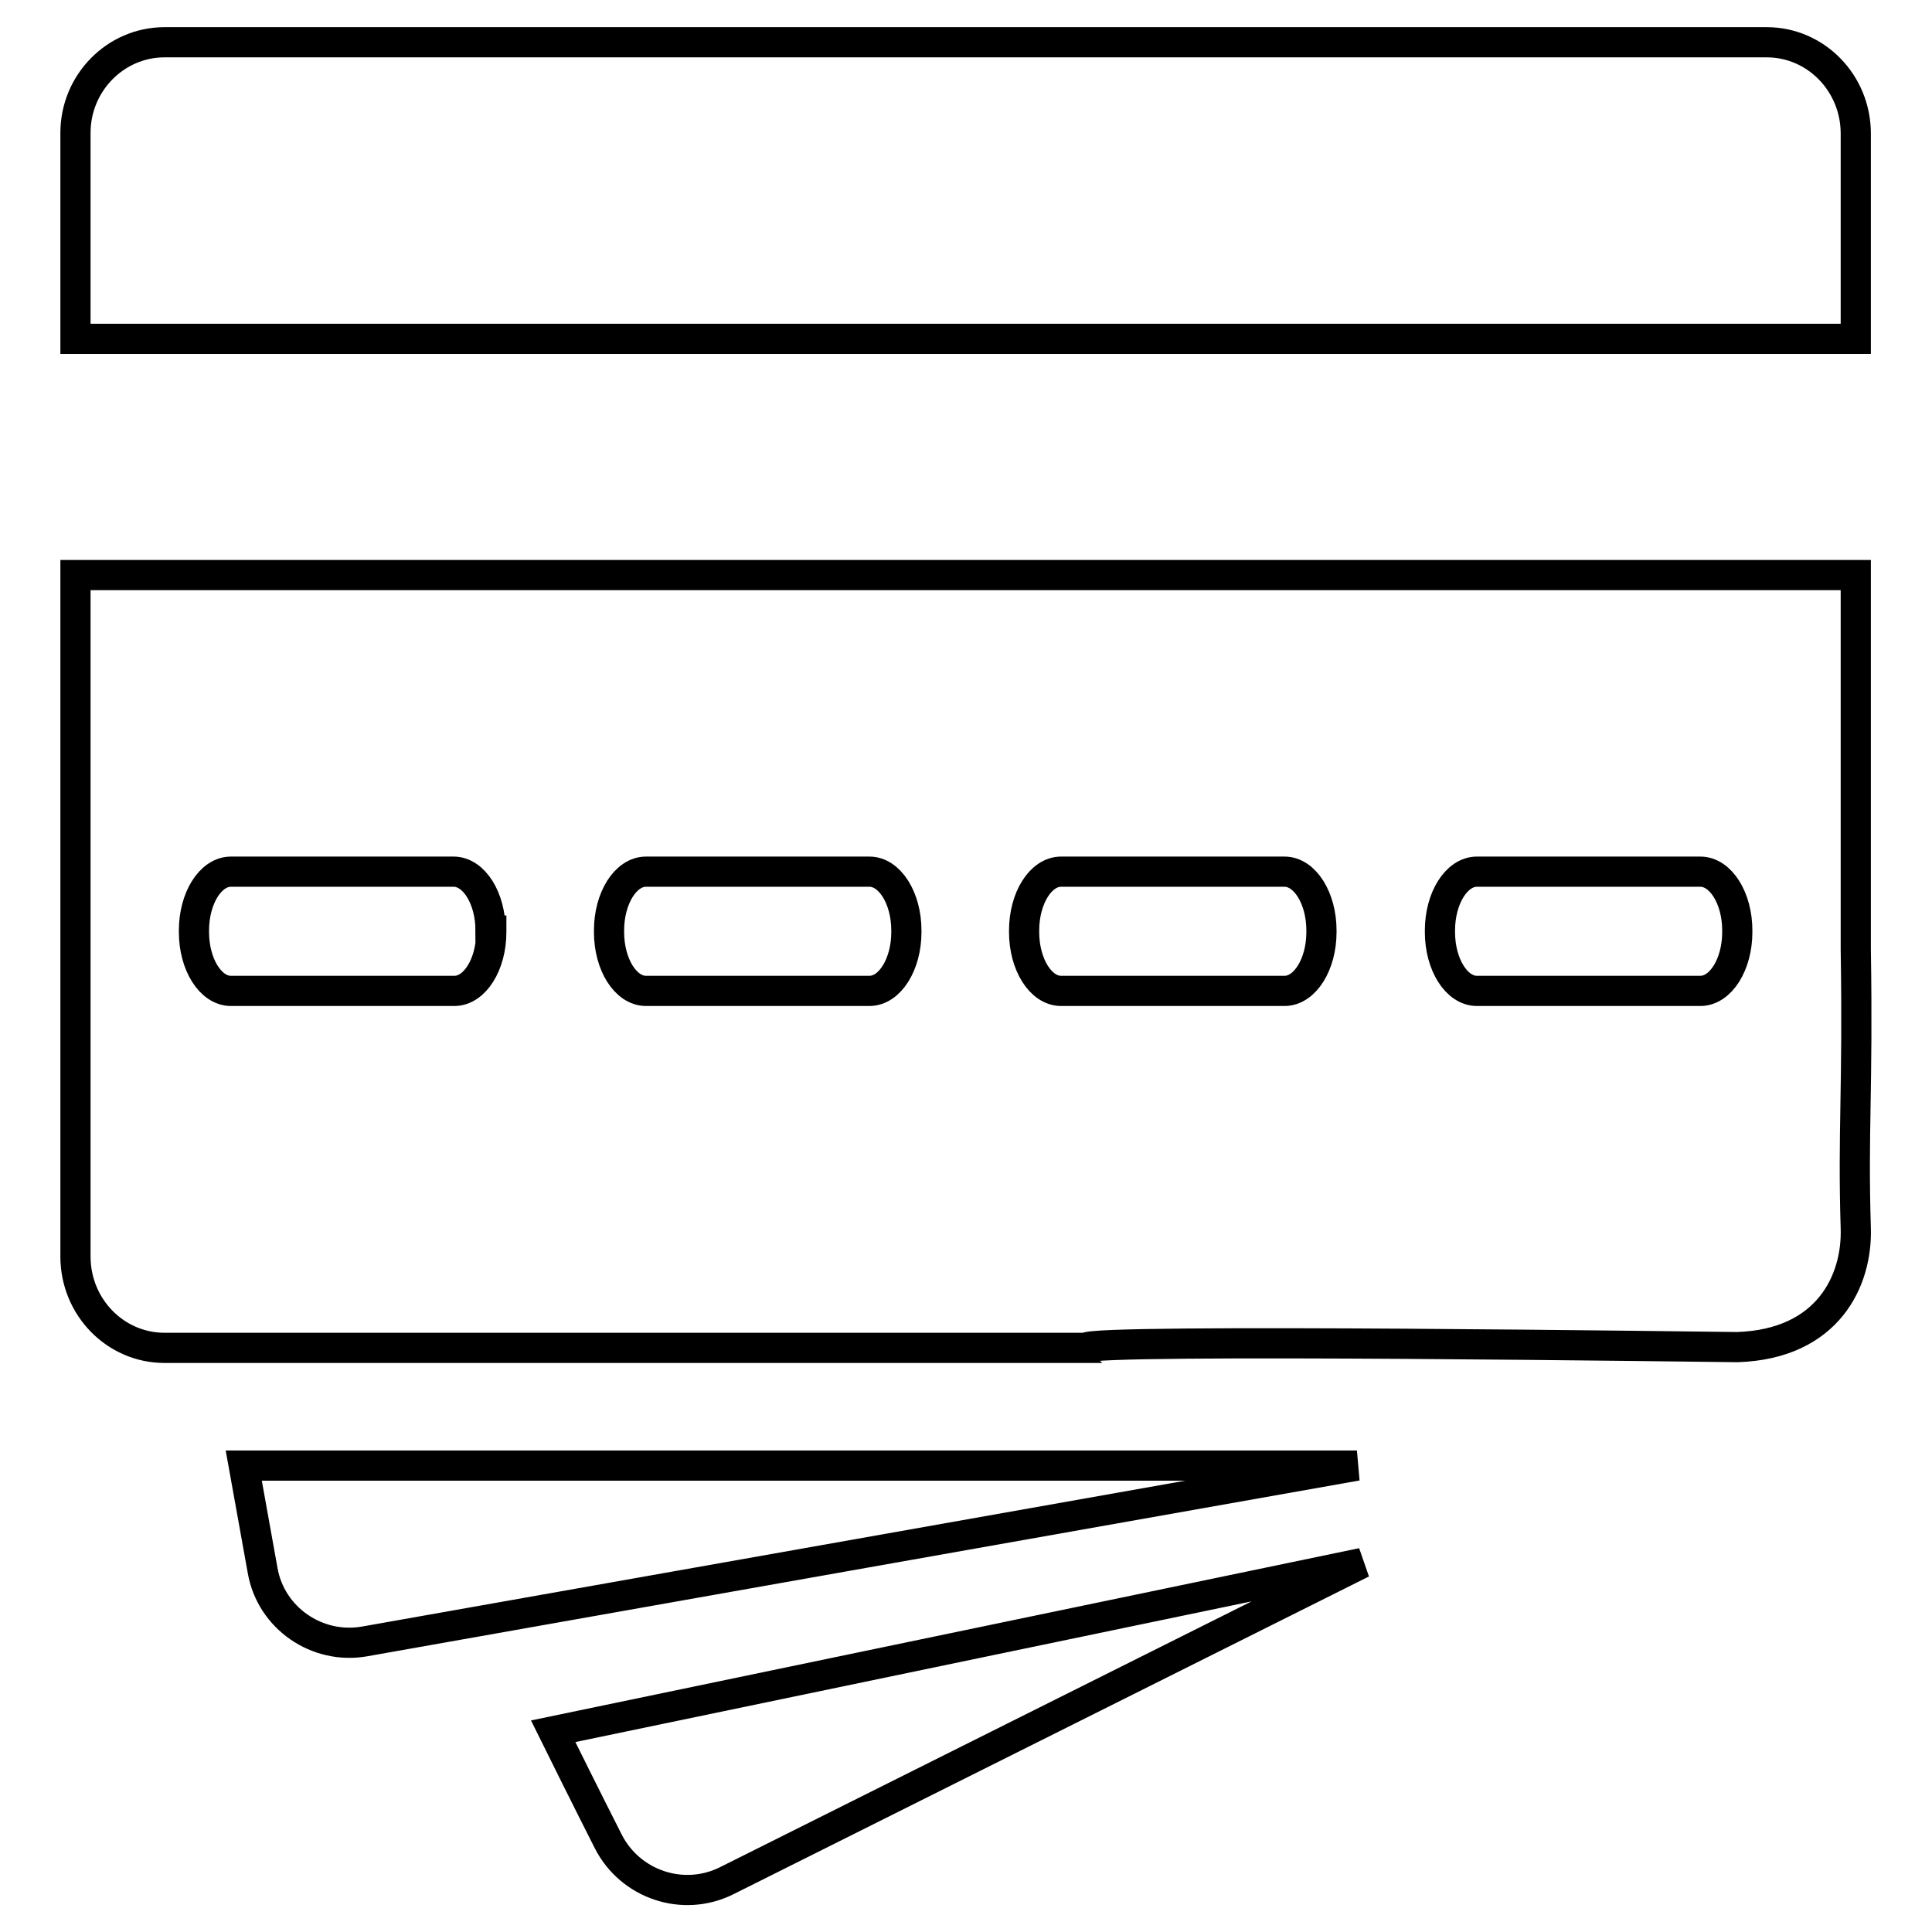
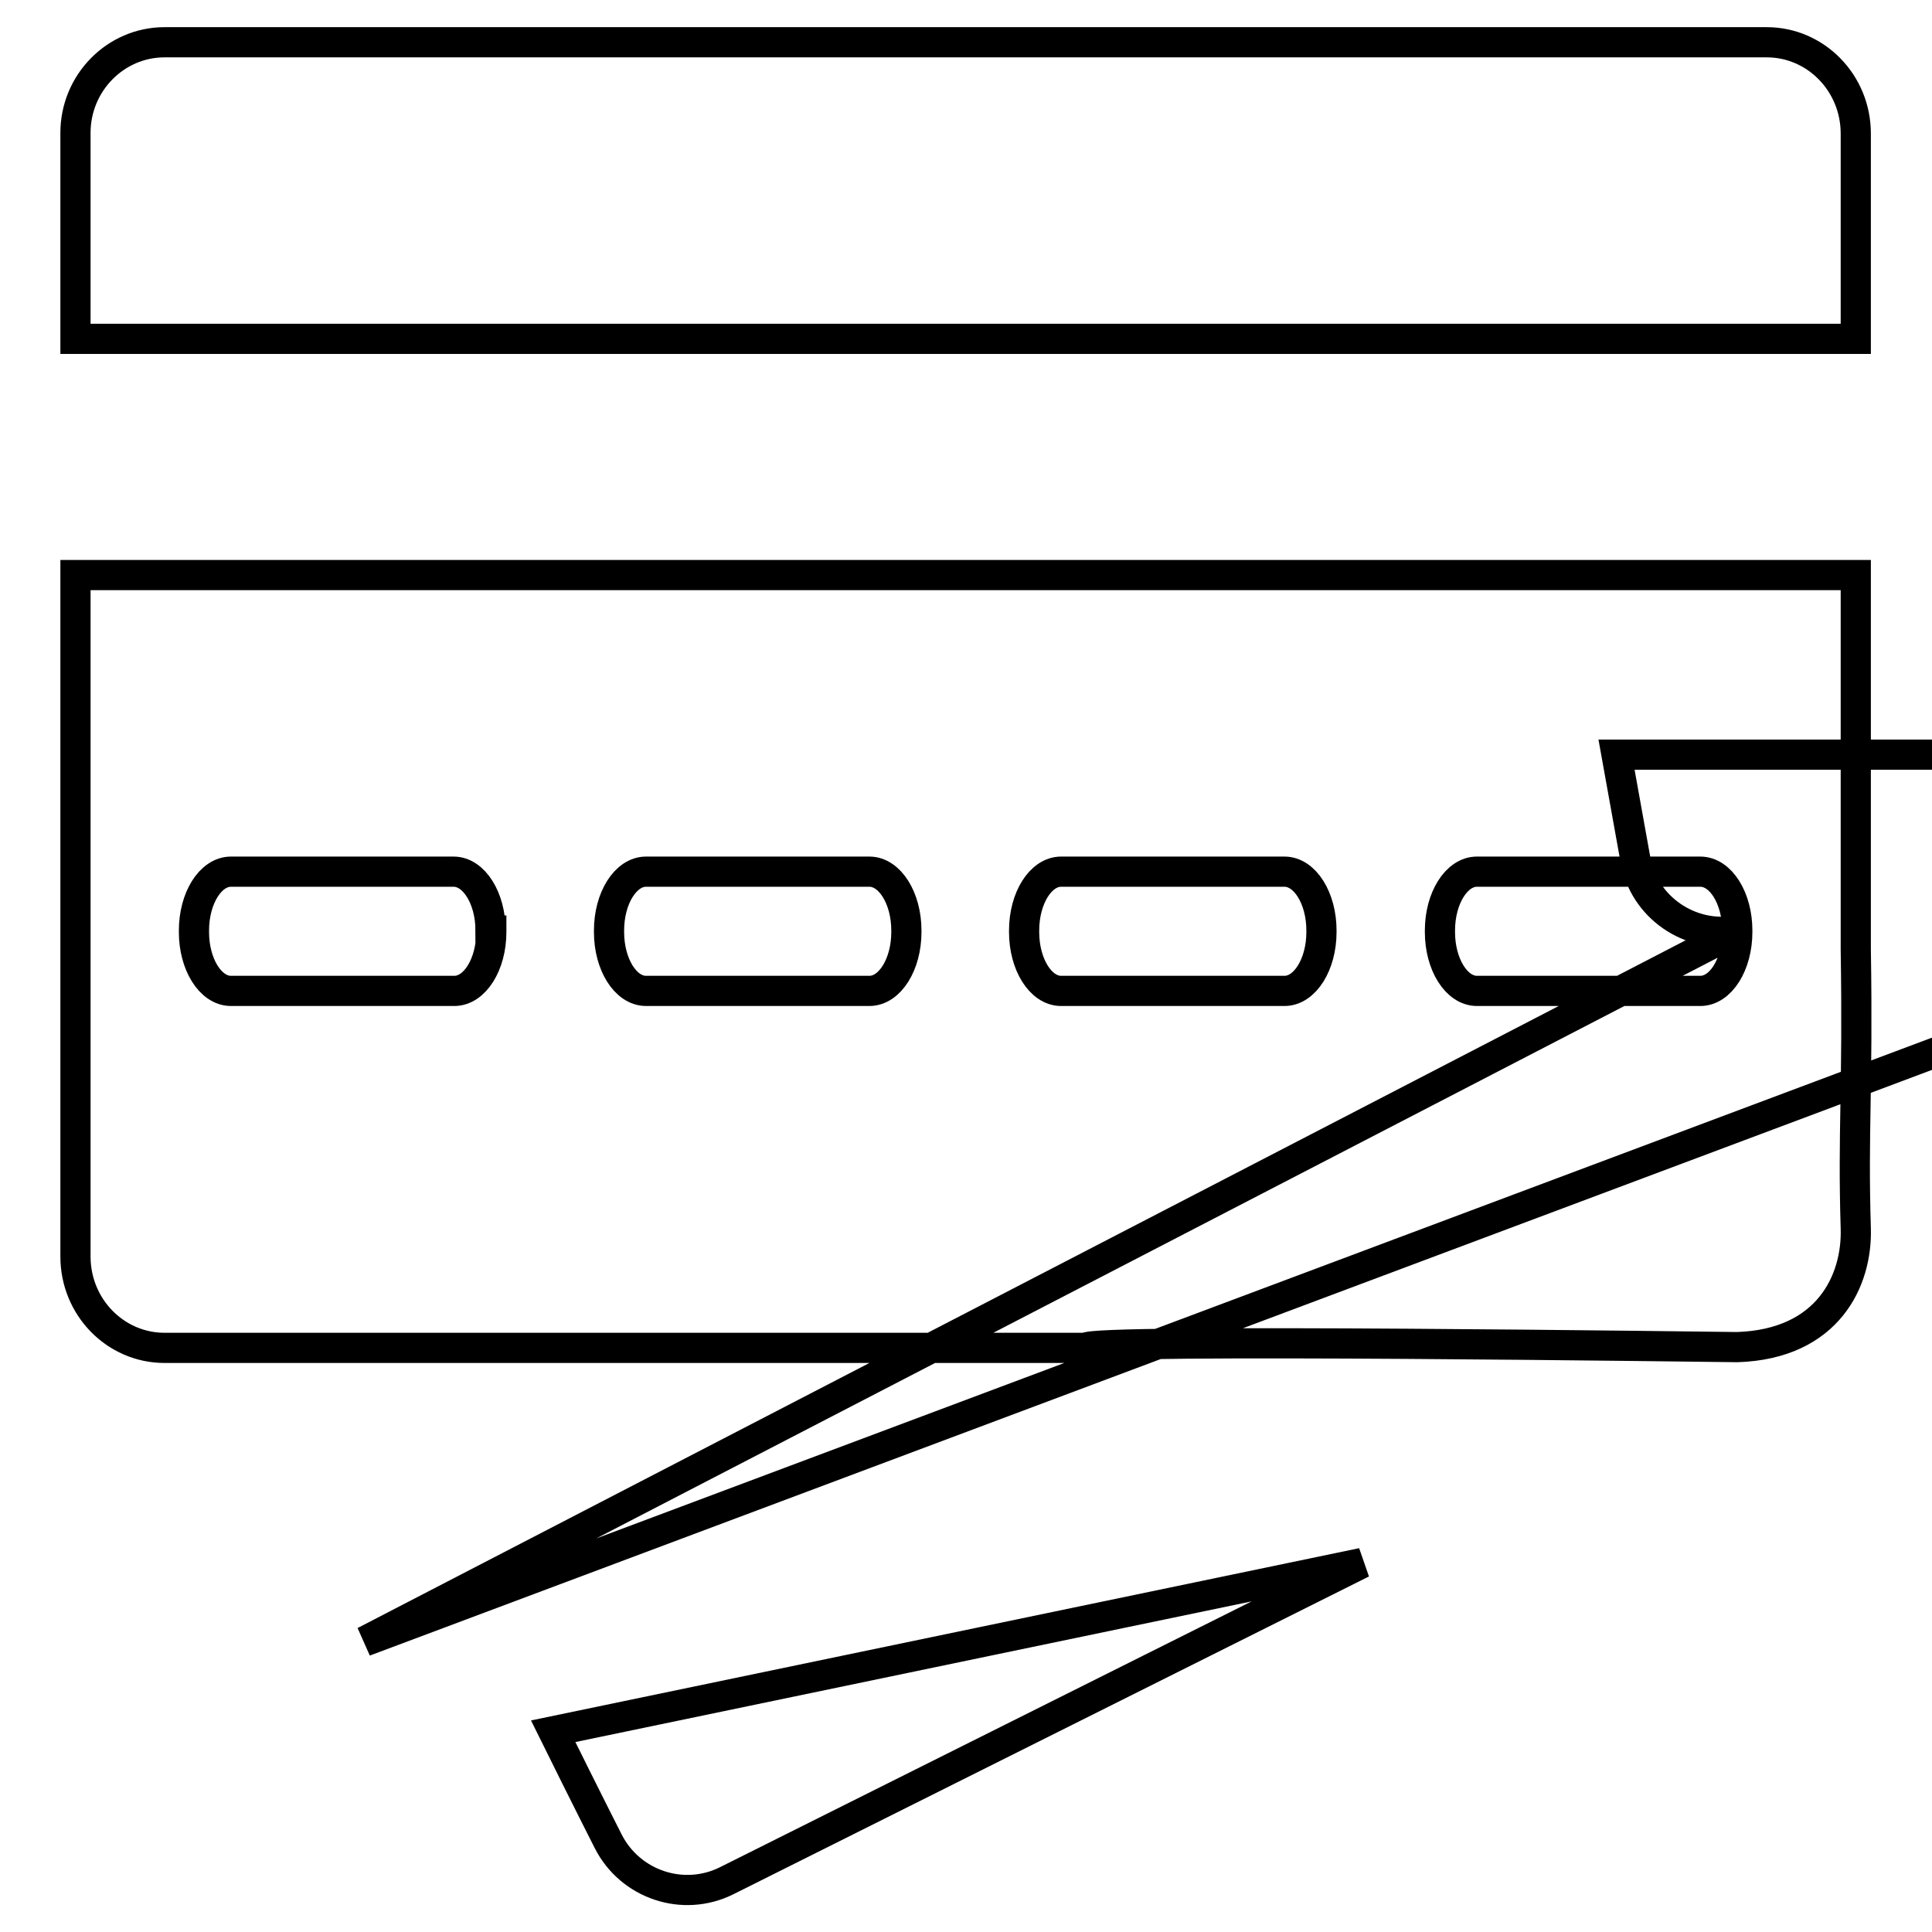
<svg xmlns="http://www.w3.org/2000/svg" version="1.1" x="0px" y="0px" viewBox="0 0 256 256" enable-background="new 0 0 256 256" xml:space="preserve">
  <g>
-     <path stroke-width="4" fill-opacity="0" stroke="#000000" d="M10,44.8V17.6C10,11,15.3,5.6,21.8,5.6h212.3c6.5,0,11.8,5.4,11.8,12.1l0,27.2H10z M245.9,125.8 c0.3,18.8-0.4,23.9,0,37c0.2,6.8-3.6,15.3-15.7,15.7c-1.4,0-86.4-1.2-86.3,0.1H21.8c-6.5,0-11.8-5.4-11.8-12.1V76.2h235.9 L245.9,125.8z M65,123.3c0-4.3-2.2-7.8-4.9-7.8H30.6c-2.7,0-4.9,3.5-4.9,7.8v0.2c0,4.3,2.2,7.8,4.9,7.8h29.6c2.7,0,4.9-3.5,4.9-7.8 V123.3z M120.1,123.3c0-4.3-2.2-7.8-4.9-7.8H85.6c-2.7,0-4.9,3.5-4.9,7.8v0.2c0,4.3,2.2,7.8,4.9,7.8h29.6c2.7,0,4.9-3.5,4.9-7.8 V123.3z M175.1,123.3c0-4.3-2.2-7.8-4.9-7.8h-29.6c-2.7,0-4.9,3.5-4.9,7.8v0.2c0,4.3,2.2,7.8,4.9,7.8h29.6c2.7,0,4.9-3.5,4.9-7.8 V123.3z M230.2,123.3c0-4.3-2.2-7.8-4.9-7.8h-29.6c-2.7,0-4.9,3.5-4.9,7.8v0.2c0,4.3,2.2,7.8,4.9,7.8h29.6c2.7,0,4.9-3.5,4.9-7.8 V123.3z M48.3,217.5c-6.3,1.1-12.4-3.1-13.5-9.4c0,0-1-5.6-2.5-13.9h147.5L48.3,217.5z M96.3,249.2c-5.8,2.9-12.8,0.5-15.7-5.2 c0,0-3-5.9-7.3-14.6l107.2-22.3L96.3,249.2z" />
+     <path stroke-width="4" fill-opacity="0" stroke="#000000" d="M10,44.8V17.6C10,11,15.3,5.6,21.8,5.6h212.3c6.5,0,11.8,5.4,11.8,12.1l0,27.2H10z M245.9,125.8 c0.3,18.8-0.4,23.9,0,37c0.2,6.8-3.6,15.3-15.7,15.7c-1.4,0-86.4-1.2-86.3,0.1H21.8c-6.5,0-11.8-5.4-11.8-12.1V76.2h235.9 L245.9,125.8z M65,123.3c0-4.3-2.2-7.8-4.9-7.8H30.6c-2.7,0-4.9,3.5-4.9,7.8v0.2c0,4.3,2.2,7.8,4.9,7.8h29.6c2.7,0,4.9-3.5,4.9-7.8 V123.3z M120.1,123.3c0-4.3-2.2-7.8-4.9-7.8H85.6c-2.7,0-4.9,3.5-4.9,7.8v0.2c0,4.3,2.2,7.8,4.9,7.8h29.6c2.7,0,4.9-3.5,4.9-7.8 V123.3z M175.1,123.3c0-4.3-2.2-7.8-4.9-7.8h-29.6c-2.7,0-4.9,3.5-4.9,7.8v0.2c0,4.3,2.2,7.8,4.9,7.8h29.6c2.7,0,4.9-3.5,4.9-7.8 V123.3z M230.2,123.3c0-4.3-2.2-7.8-4.9-7.8h-29.6c-2.7,0-4.9,3.5-4.9,7.8v0.2c0,4.3,2.2,7.8,4.9,7.8h29.6c2.7,0,4.9-3.5,4.9-7.8 V123.3z c-6.3,1.1-12.4-3.1-13.5-9.4c0,0-1-5.6-2.5-13.9h147.5L48.3,217.5z M96.3,249.2c-5.8,2.9-12.8,0.5-15.7-5.2 c0,0-3-5.9-7.3-14.6l107.2-22.3L96.3,249.2z" />
  </g>
</svg>